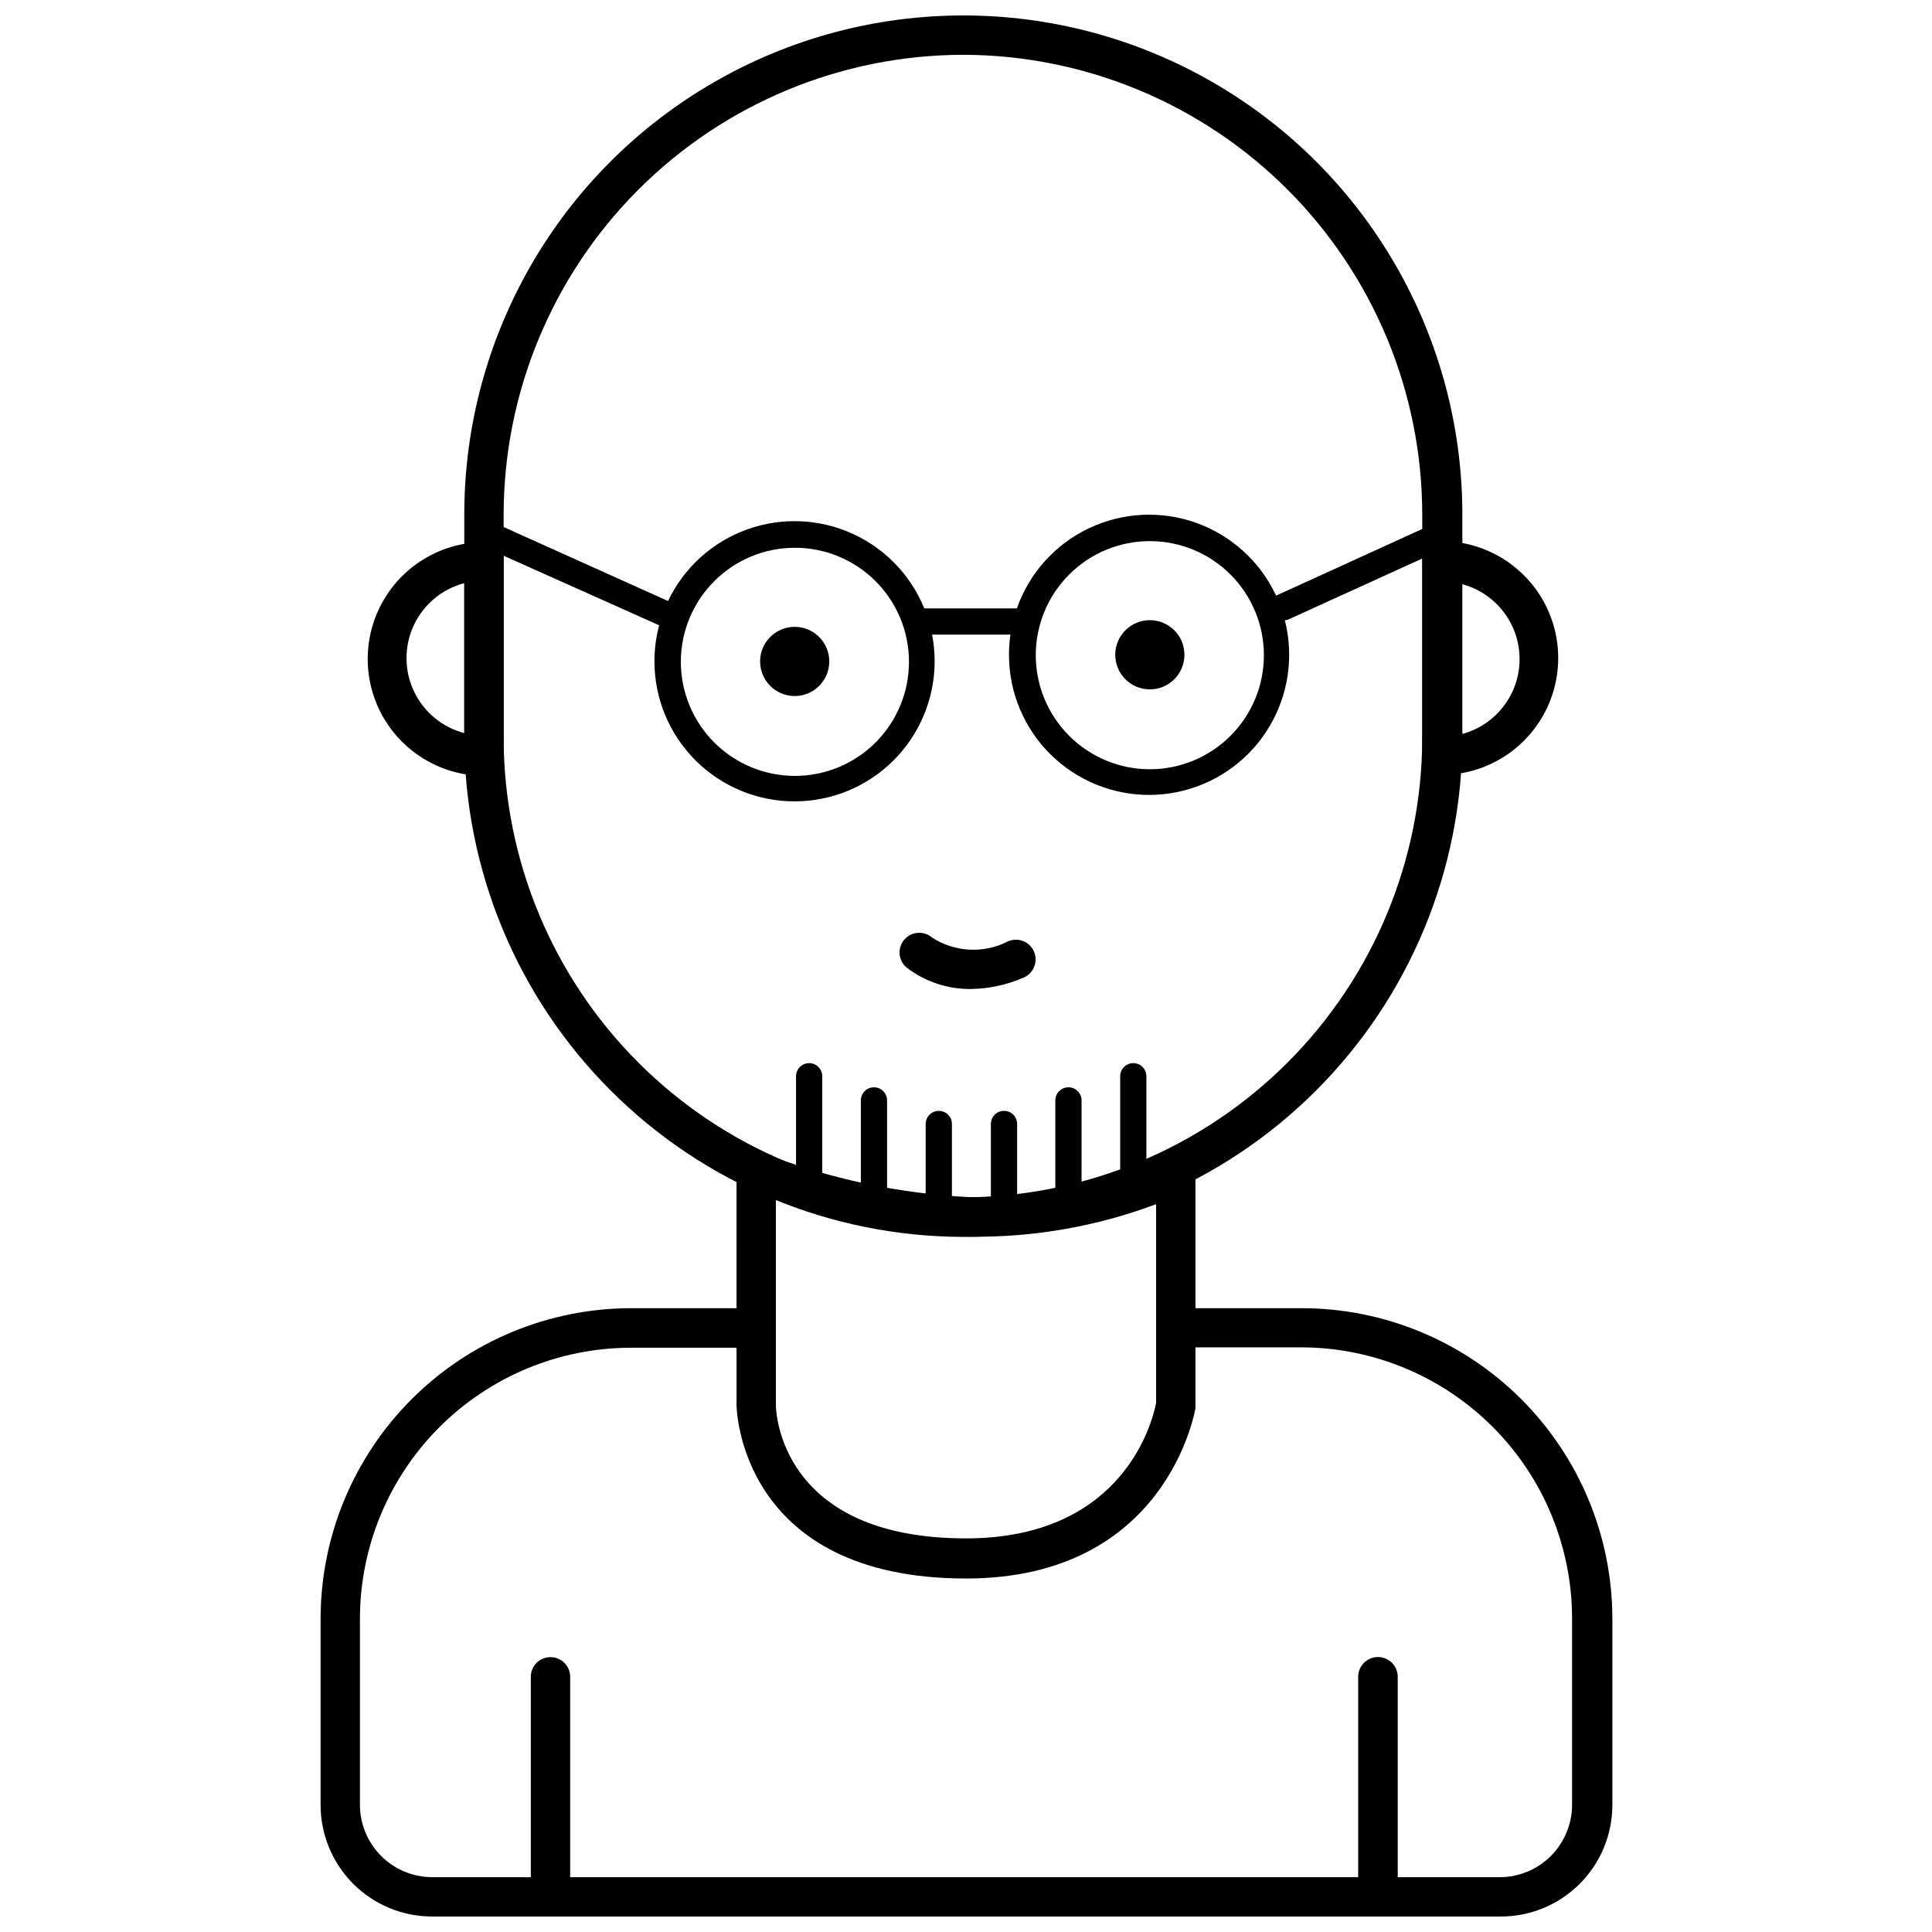
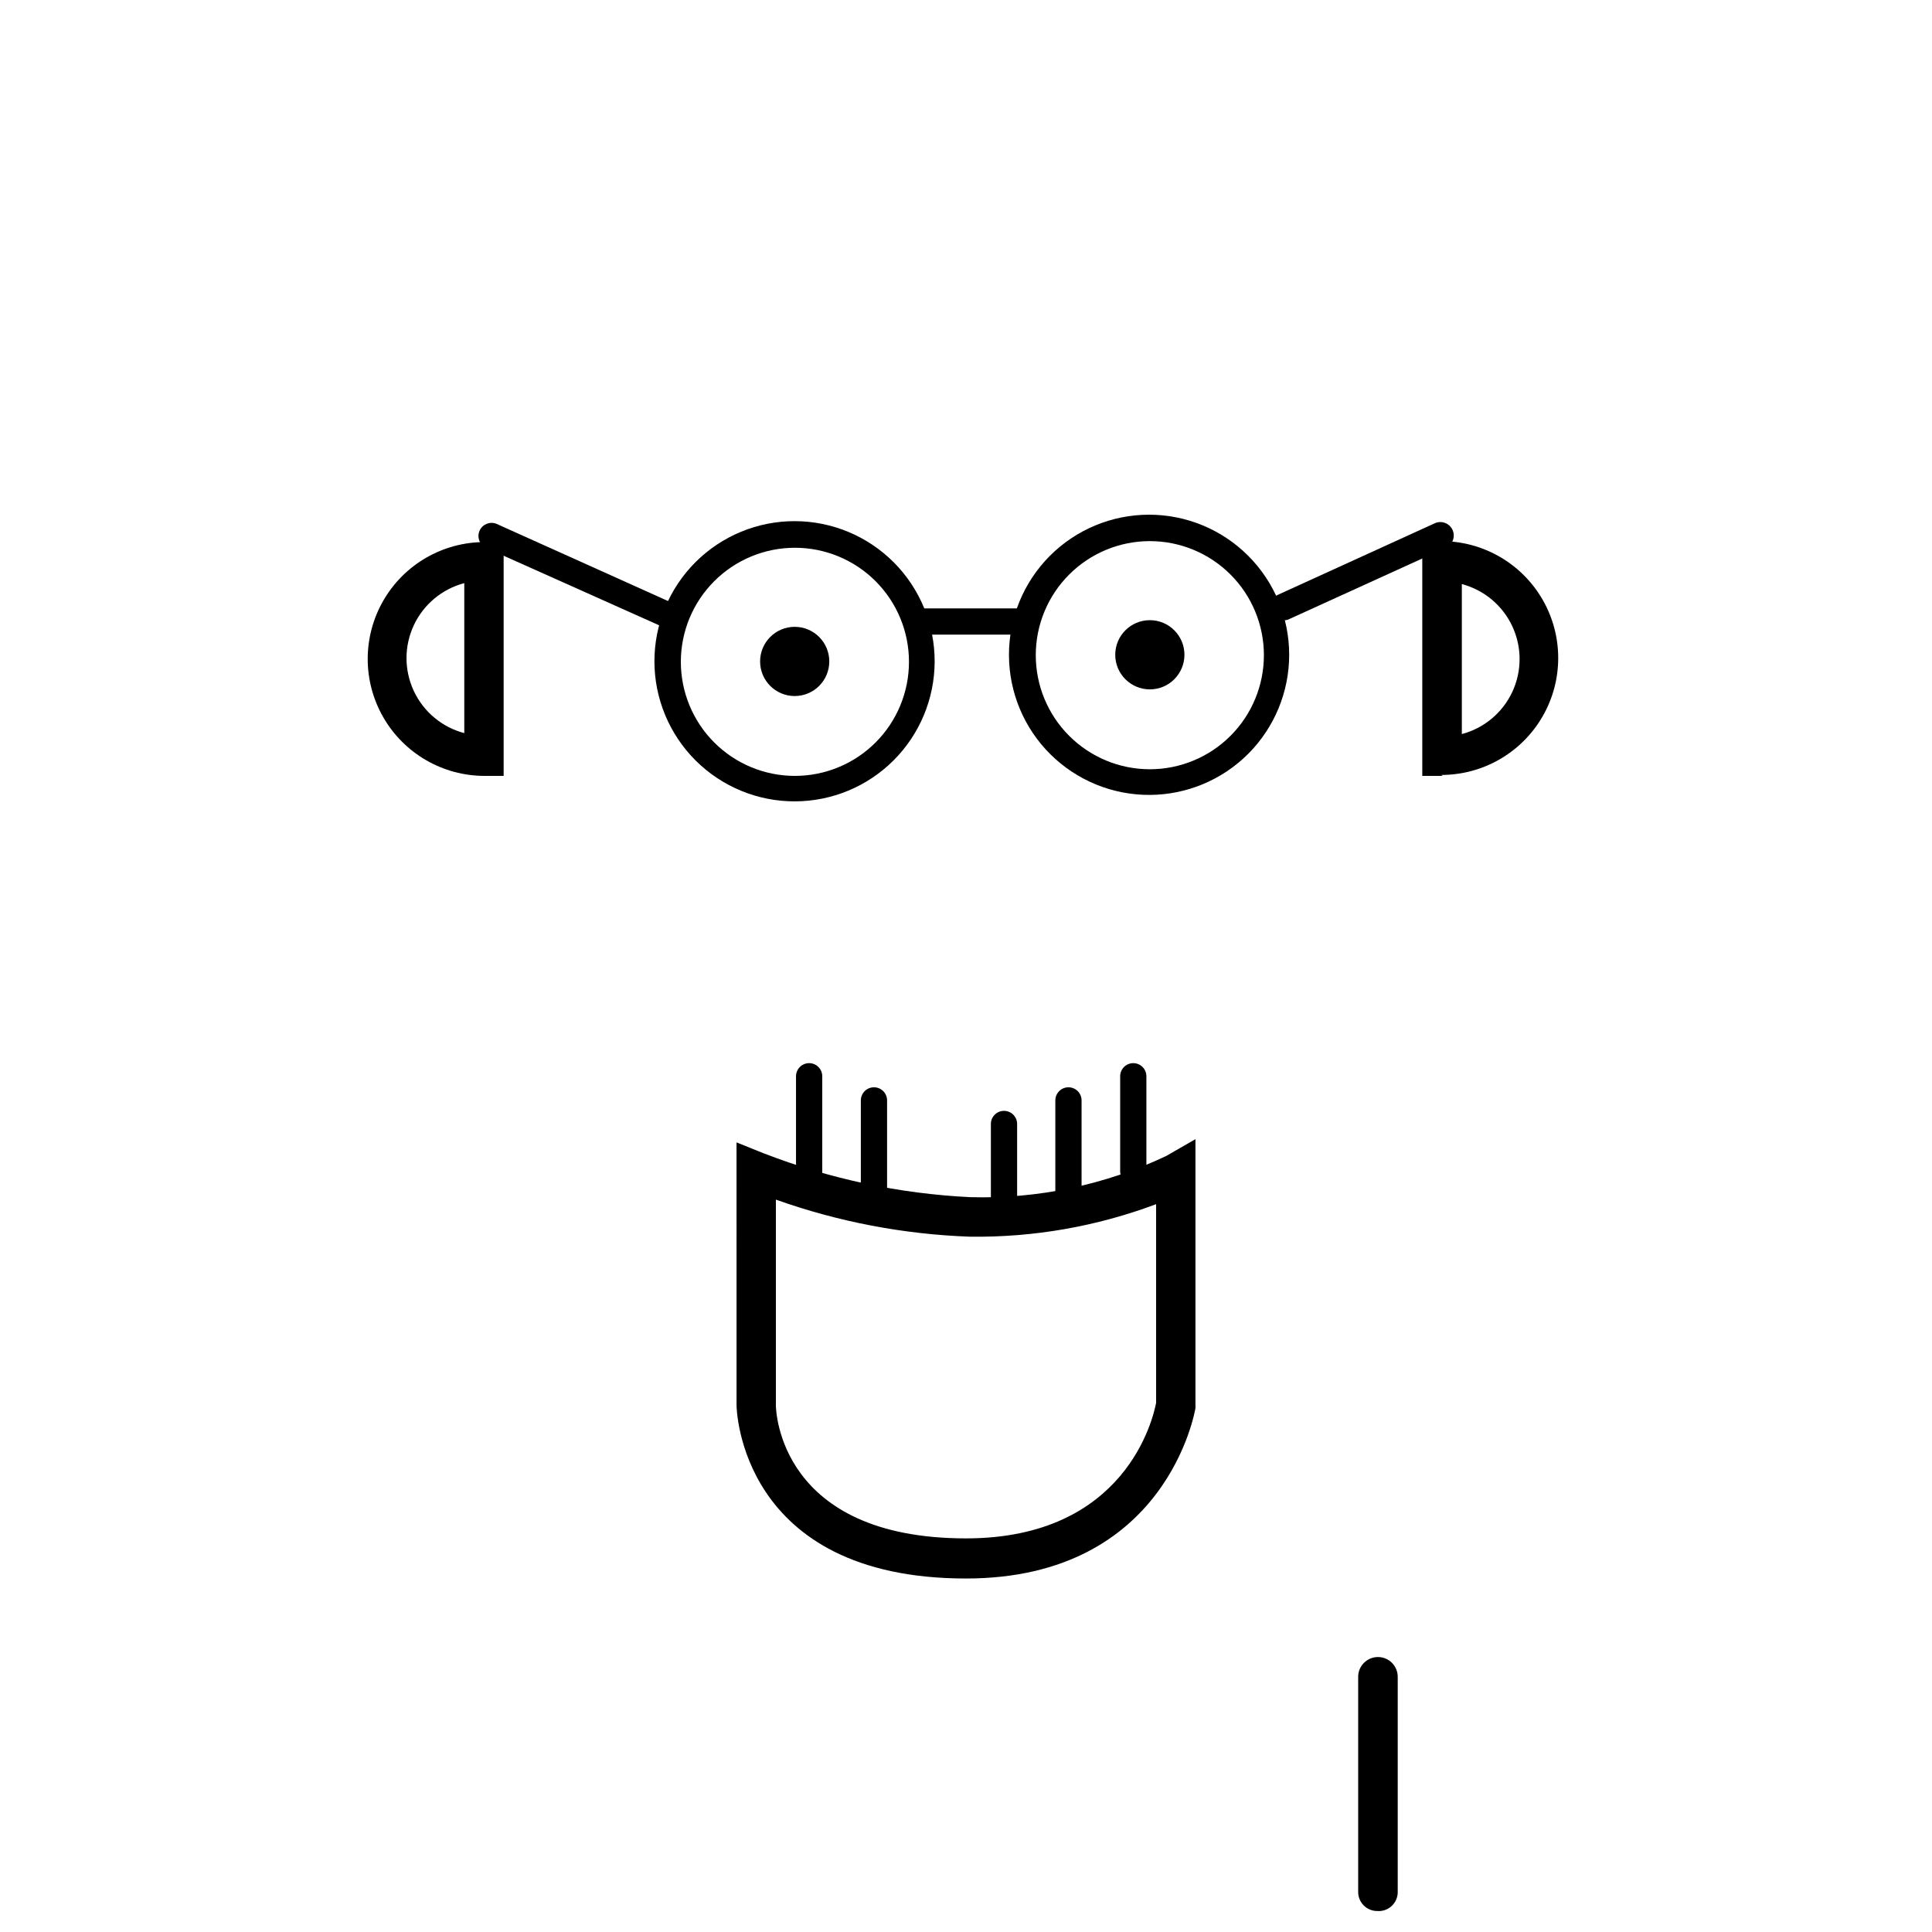
<svg xmlns="http://www.w3.org/2000/svg" width="800px" height="800px" version="1.1" viewBox="144 144 512 512">
  <defs>
    <clipPath id="b">
      <path d="m228 490h344v161.9h-344z" />
    </clipPath>
    <clipPath id="a">
-       <path d="m267 148.09h265v323.91h-265z" />
+       <path d="m267 148.09h265h-265z" />
    </clipPath>
  </defs>
  <g clip-path="url(#b)">
-     <path d="m541.47 651.9h-282.94c-7.844 0-15.363-3.113-20.91-8.66-5.547-5.547-8.66-13.07-8.66-20.914v-49.473c0.051-21.785 8.734-42.664 24.141-58.062 15.41-15.398 36.293-24.07 58.078-24.109h33.402v10.48h-33.402c-19.016 0.027-37.242 7.586-50.699 21.02-13.453 13.438-21.039 31.656-21.094 50.672v49.473c0.016 5.074 2.035 9.938 5.625 13.523 3.586 3.59 8.449 5.609 13.52 5.621h282.94c5.074-0.012 9.934-2.031 13.523-5.621 3.586-3.586 5.609-8.449 5.621-13.523v-49.473c-0.027-19.031-7.598-37.277-21.059-50.734-13.457-13.461-31.703-21.031-50.734-21.059h-32.293v-10.379h32.293c21.828-0.027 42.777 8.613 58.238 24.02 15.465 15.406 24.184 36.324 24.234 58.152v49.473c0 7.891-3.148 15.449-8.75 21.004-5.602 5.551-13.188 8.637-21.074 8.57z" />
-   </g>
+     </g>
  <g clip-path="url(#a)">
    <path d="m399.29 471.79c-35.059-0.055-68.664-14.004-93.457-38.797-24.789-24.789-38.738-58.395-38.793-93.453v-59.199c0-47.25 25.207-90.906 66.125-114.53s91.332-23.625 132.25 0 66.125 67.281 66.125 114.53v59.199c-0.039 35.062-13.984 68.676-38.777 93.469s-58.41 38.738-93.473 38.781zm0-313.27c-32.297 0.039-63.258 12.887-86.098 35.723-22.836 22.84-35.684 53.801-35.723 86.098v59.199c0.039 32.289 12.887 63.246 35.727 86.078 22.84 22.828 53.801 35.664 86.094 35.691 32.258-0.082 63.168-12.941 85.965-35.762 22.793-22.824 35.613-53.754 35.656-86.008v-59.199c-0.027-32.266-12.844-63.207-35.641-86.039-22.797-22.836-53.715-35.703-85.98-35.781z" />
  </g>
-   <path d="m401.46 406.09c-6.246 0.109-12.344-1.918-17.281-5.742-1.043-0.91-1.68-2.195-1.777-3.574-0.094-1.379 0.363-2.738 1.273-3.781 1.891-2.172 5.184-2.394 7.356-0.504 2.977 1.914 6.41 3.012 9.945 3.18 3.539 0.172 7.059-0.598 10.207-2.223 2.656-1.129 5.723 0.113 6.852 2.769 1.125 2.66-0.113 5.727-2.769 6.852-4.356 1.914-9.051 2.941-13.805 3.023z" />
  <path d="m277.47 349.62h-5.039c-11.07 0-21.297-5.906-26.832-15.492-5.535-9.586-5.535-21.398 0-30.984 5.535-9.586 15.762-15.492 26.832-15.492h5.039zm-10.43-51.086c-5.891 1.555-10.793 5.644-13.375 11.164-2.582 5.519-2.582 11.902 0 17.422 2.582 5.519 7.484 9.609 13.375 11.164z" />
  <path d="m526.36 349.62h-5.441v-62.219h5.039-0.004c11.07 0 21.301 5.902 26.836 15.492 5.535 9.586 5.535 21.395 0 30.984-5.535 9.586-15.766 15.492-26.836 15.492zm5.039-50.836v39.75l-0.004 0.004c5.894-1.555 10.793-5.644 13.375-11.164 2.582-5.523 2.582-11.902 0-17.422-2.582-5.523-7.481-9.609-13.375-11.168z" />
  <path d="m400 562.32c-60.105 0-60.809-45.344-60.809-45.898l-0.004-69.672 7.152 2.871h0.004c17.496 6.789 35.969 10.715 54.711 11.637 17.934 0.52 35.73-3.207 51.945-10.883l7.809-4.484v71.289c-0.102 0.453-7.406 45.141-60.809 45.141zm-50.383-100.41v54.512c0 1.41 0.957 35.266 50.383 35.266 42.422 0 49.625-31.992 50.383-35.922l-0.004-52.648c-15.762 5.918-32.488 8.84-49.324 8.617-17.547-0.621-34.895-3.934-51.438-9.824z" />
-   <path d="m289.71 650.44c-2.781 0-5.039-2.254-5.039-5.039v-57.031c0-2.879 2.336-5.211 5.215-5.211s5.215 2.332 5.215 5.211v56.832c0.062 1.434-0.492 2.824-1.523 3.828-1.027 1-2.434 1.512-3.867 1.41z" />
  <path d="m508.97 650.44c-2.781 0-5.039-2.254-5.039-5.039v-57.031c0-2.891 2.348-5.238 5.242-5.238 2.891 0 5.238 2.348 5.238 5.238v56.832c0.062 1.441-0.5 2.844-1.539 3.848-1.039 1-2.461 1.508-3.902 1.391z" />
  <path d="m358.43 457.89c-1.918 0-3.477-1.559-3.477-3.477v-25.191c0-1.918 1.559-3.477 3.477-3.477 1.922 0 3.477 1.559 3.477 3.477v25.191c0 0.922-0.367 1.805-1.02 2.457-0.648 0.652-1.535 1.02-2.457 1.02z" />
  <path d="m375.61 464.34c-0.93 0-1.82-0.375-2.477-1.035-0.652-0.664-1.012-1.562-1-2.492v-25.191c0-1.918 1.559-3.477 3.477-3.477 1.922 0 3.477 1.559 3.477 3.477v25.191c0.016 0.93-0.348 1.828-1 2.492-0.652 0.66-1.547 1.035-2.477 1.035z" />
-   <path d="m392.79 470.53c-1.918 0-3.477-1.555-3.477-3.477v-25.191c0-1.918 1.559-3.473 3.477-3.473 1.922 0 3.477 1.555 3.477 3.473v25.191c0 0.922-0.367 1.809-1.016 2.457-0.652 0.652-1.539 1.02-2.461 1.02z" />
  <path d="m410.07 470.53c-1.918 0-3.477-1.555-3.477-3.477v-25.191c0-1.918 1.559-3.473 3.477-3.473 1.922 0 3.477 1.555 3.477 3.473v25.191c0 0.922-0.367 1.809-1.02 2.457-0.648 0.652-1.535 1.02-2.457 1.02z" />
  <path d="m427.15 464.34c-0.93 0-1.82-0.375-2.473-1.035-0.656-0.664-1.016-1.562-1.004-2.492v-25.191c0-1.918 1.559-3.477 3.477-3.477 1.922 0 3.477 1.559 3.477 3.477v25.191c0.016 0.93-0.344 1.828-1 2.492-0.652 0.66-1.543 1.035-2.477 1.035z" />
  <path d="m444.33 457.89c-1.918 0-3.473-1.559-3.473-3.477v-25.191c0-1.918 1.555-3.477 3.473-3.477 1.922 0 3.477 1.559 3.477 3.477v25.191c0 0.922-0.363 1.805-1.016 2.457-0.652 0.652-1.539 1.02-2.461 1.02z" />
  <path d="m363.77 319.29c0 5.062-4.106 9.168-9.168 9.168s-9.168-4.106-9.168-9.168c0-5.066 4.106-9.172 9.168-9.172s9.168 4.106 9.168 9.172" />
  <path d="m457.89 317.52c0 5.066-4.106 9.172-9.168 9.172-5.066 0-9.172-4.106-9.172-9.172 0-5.062 4.106-9.168 9.172-9.168 5.062 0 9.168 4.106 9.168 9.168" />
  <path d="m415.46 312.18h-27.91c-1.922 0-3.477-1.555-3.477-3.477 0-1.918 1.555-3.477 3.477-3.477h27.91c1.922 0 3.477 1.559 3.477 3.477 0 1.922-1.555 3.477-3.477 3.477z" />
  <path d="m321.5 310.62c-0.5 0-0.996-0.105-1.461-0.301l-47.309-21.16c-1.668-0.828-2.391-2.824-1.633-4.527 0.758-1.703 2.723-2.508 4.457-1.82l47.359 21.312h-0.004c1.5 0.668 2.324 2.289 1.984 3.894-0.34 1.602-1.754 2.75-3.394 2.754z" />
  <path d="m483.88 308.36c-1.641-0.004-3.055-1.152-3.394-2.754-0.34-1.605 0.488-3.227 1.984-3.894l41.766-19.043v-0.004c1.793-0.805 3.902-0.004 4.711 1.789 0.805 1.797 0.004 3.902-1.789 4.711l-41.816 19.043c-0.473 0.152-0.969 0.203-1.461 0.152z" />
  <path d="m354.66 356.37c-9.863 0.027-19.332-3.871-26.316-10.832-6.984-6.965-10.91-16.418-10.914-26.281-0.004-9.863 3.914-19.32 10.891-26.289 6.981-6.969 16.445-10.875 26.305-10.859 9.863 0.02 19.312 3.961 26.266 10.953 6.953 6.996 10.84 16.469 10.801 26.332-0.043 9.801-3.957 19.191-10.895 26.121-6.938 6.926-16.332 10.832-26.137 10.855zm0-67.207c-8.02 0-15.707 3.184-21.375 8.855-5.668 5.668-8.855 13.355-8.855 21.375 0 8.016 3.188 15.703 8.855 21.375 5.668 5.668 13.355 8.852 21.375 8.852 8.016 0 15.707-3.184 21.375-8.852 5.668-5.672 8.852-13.359 8.852-21.375 0-8.02-3.184-15.707-8.852-21.375-5.668-5.672-13.359-8.855-21.375-8.855z" />
  <path d="m448.72 354.66c-9.859 0.055-19.336-3.816-26.34-10.758-7.004-6.938-10.957-16.379-10.992-26.238-0.039-9.859 3.848-19.328 10.801-26.32 6.953-6.988 16.402-10.926 26.262-10.945s19.32 3.887 26.297 10.852c6.981 6.965 10.898 16.418 10.898 26.277 0 9.812-3.883 19.227-10.801 26.188-6.922 6.957-16.312 10.891-26.125 10.945zm0-67.258c-8.02 0-15.707 3.184-21.375 8.852-5.672 5.668-8.855 13.359-8.855 21.375 0 8.02 3.184 15.707 8.855 21.375 5.668 5.668 13.355 8.855 21.375 8.855 8.016 0 15.703-3.188 21.371-8.855 5.672-5.668 8.855-13.355 8.855-21.375 0-8.016-3.184-15.707-8.855-21.375-5.668-5.668-13.355-8.852-21.371-8.852z" />
</svg>